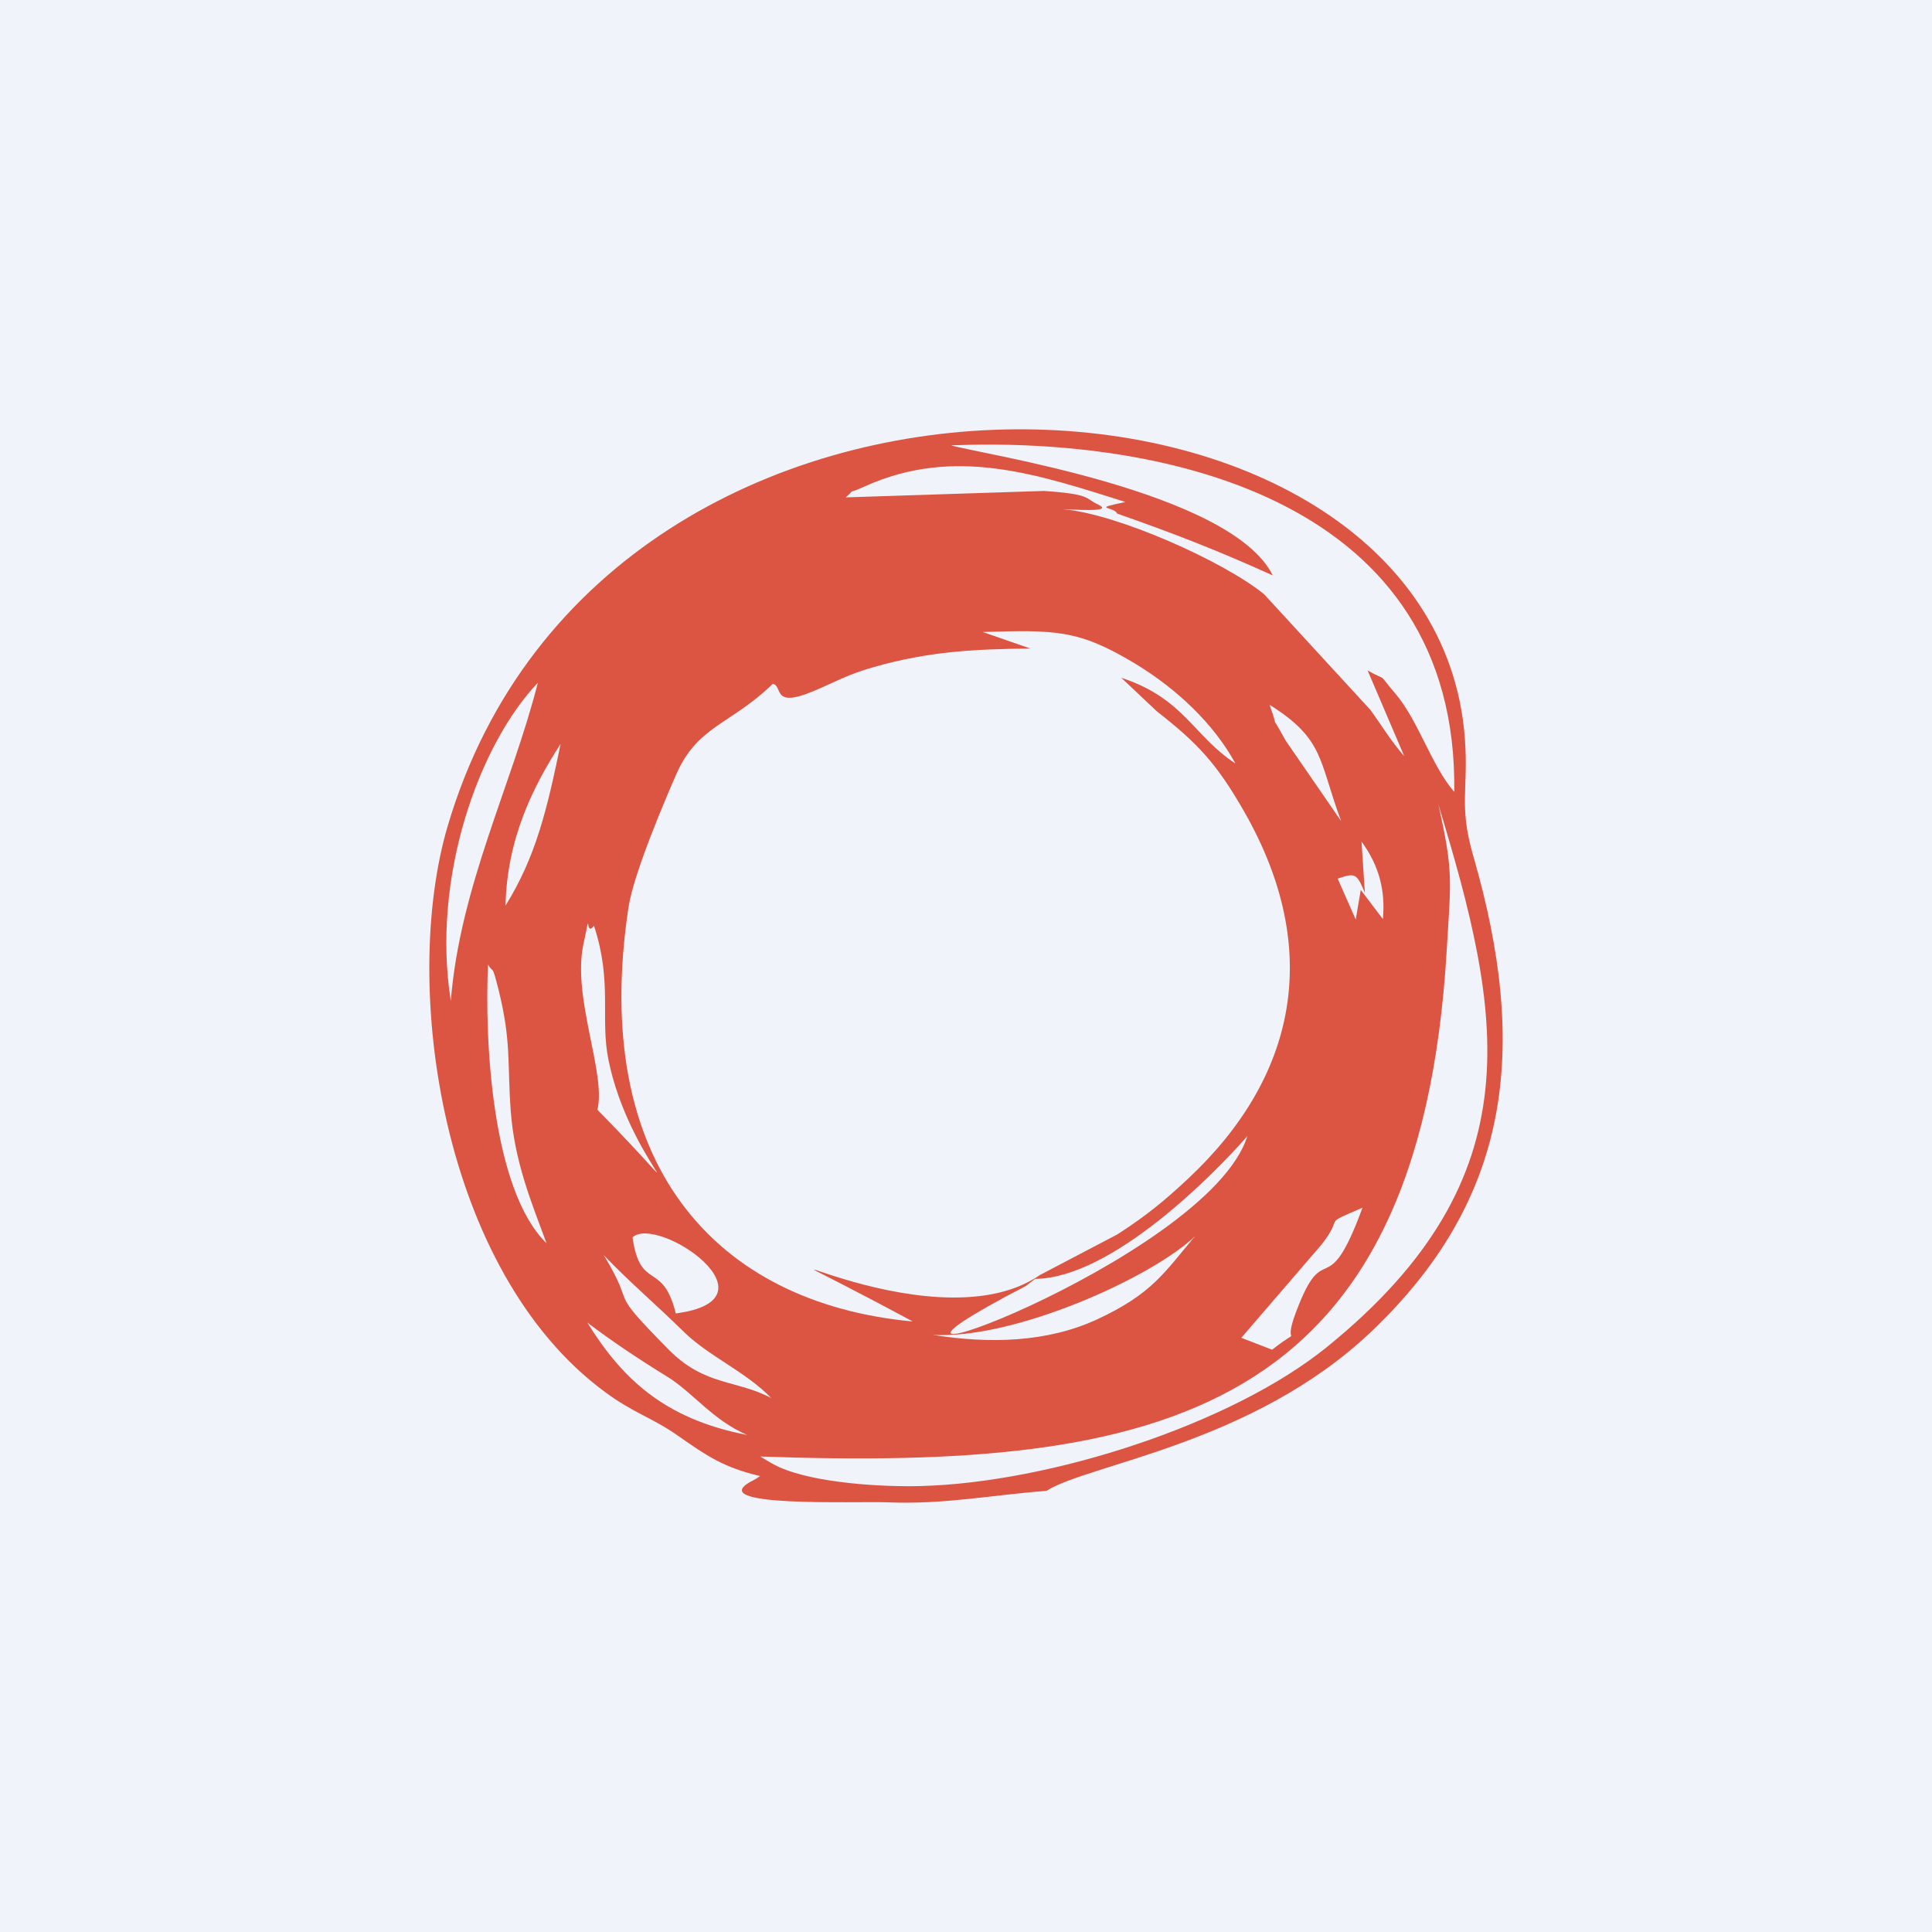
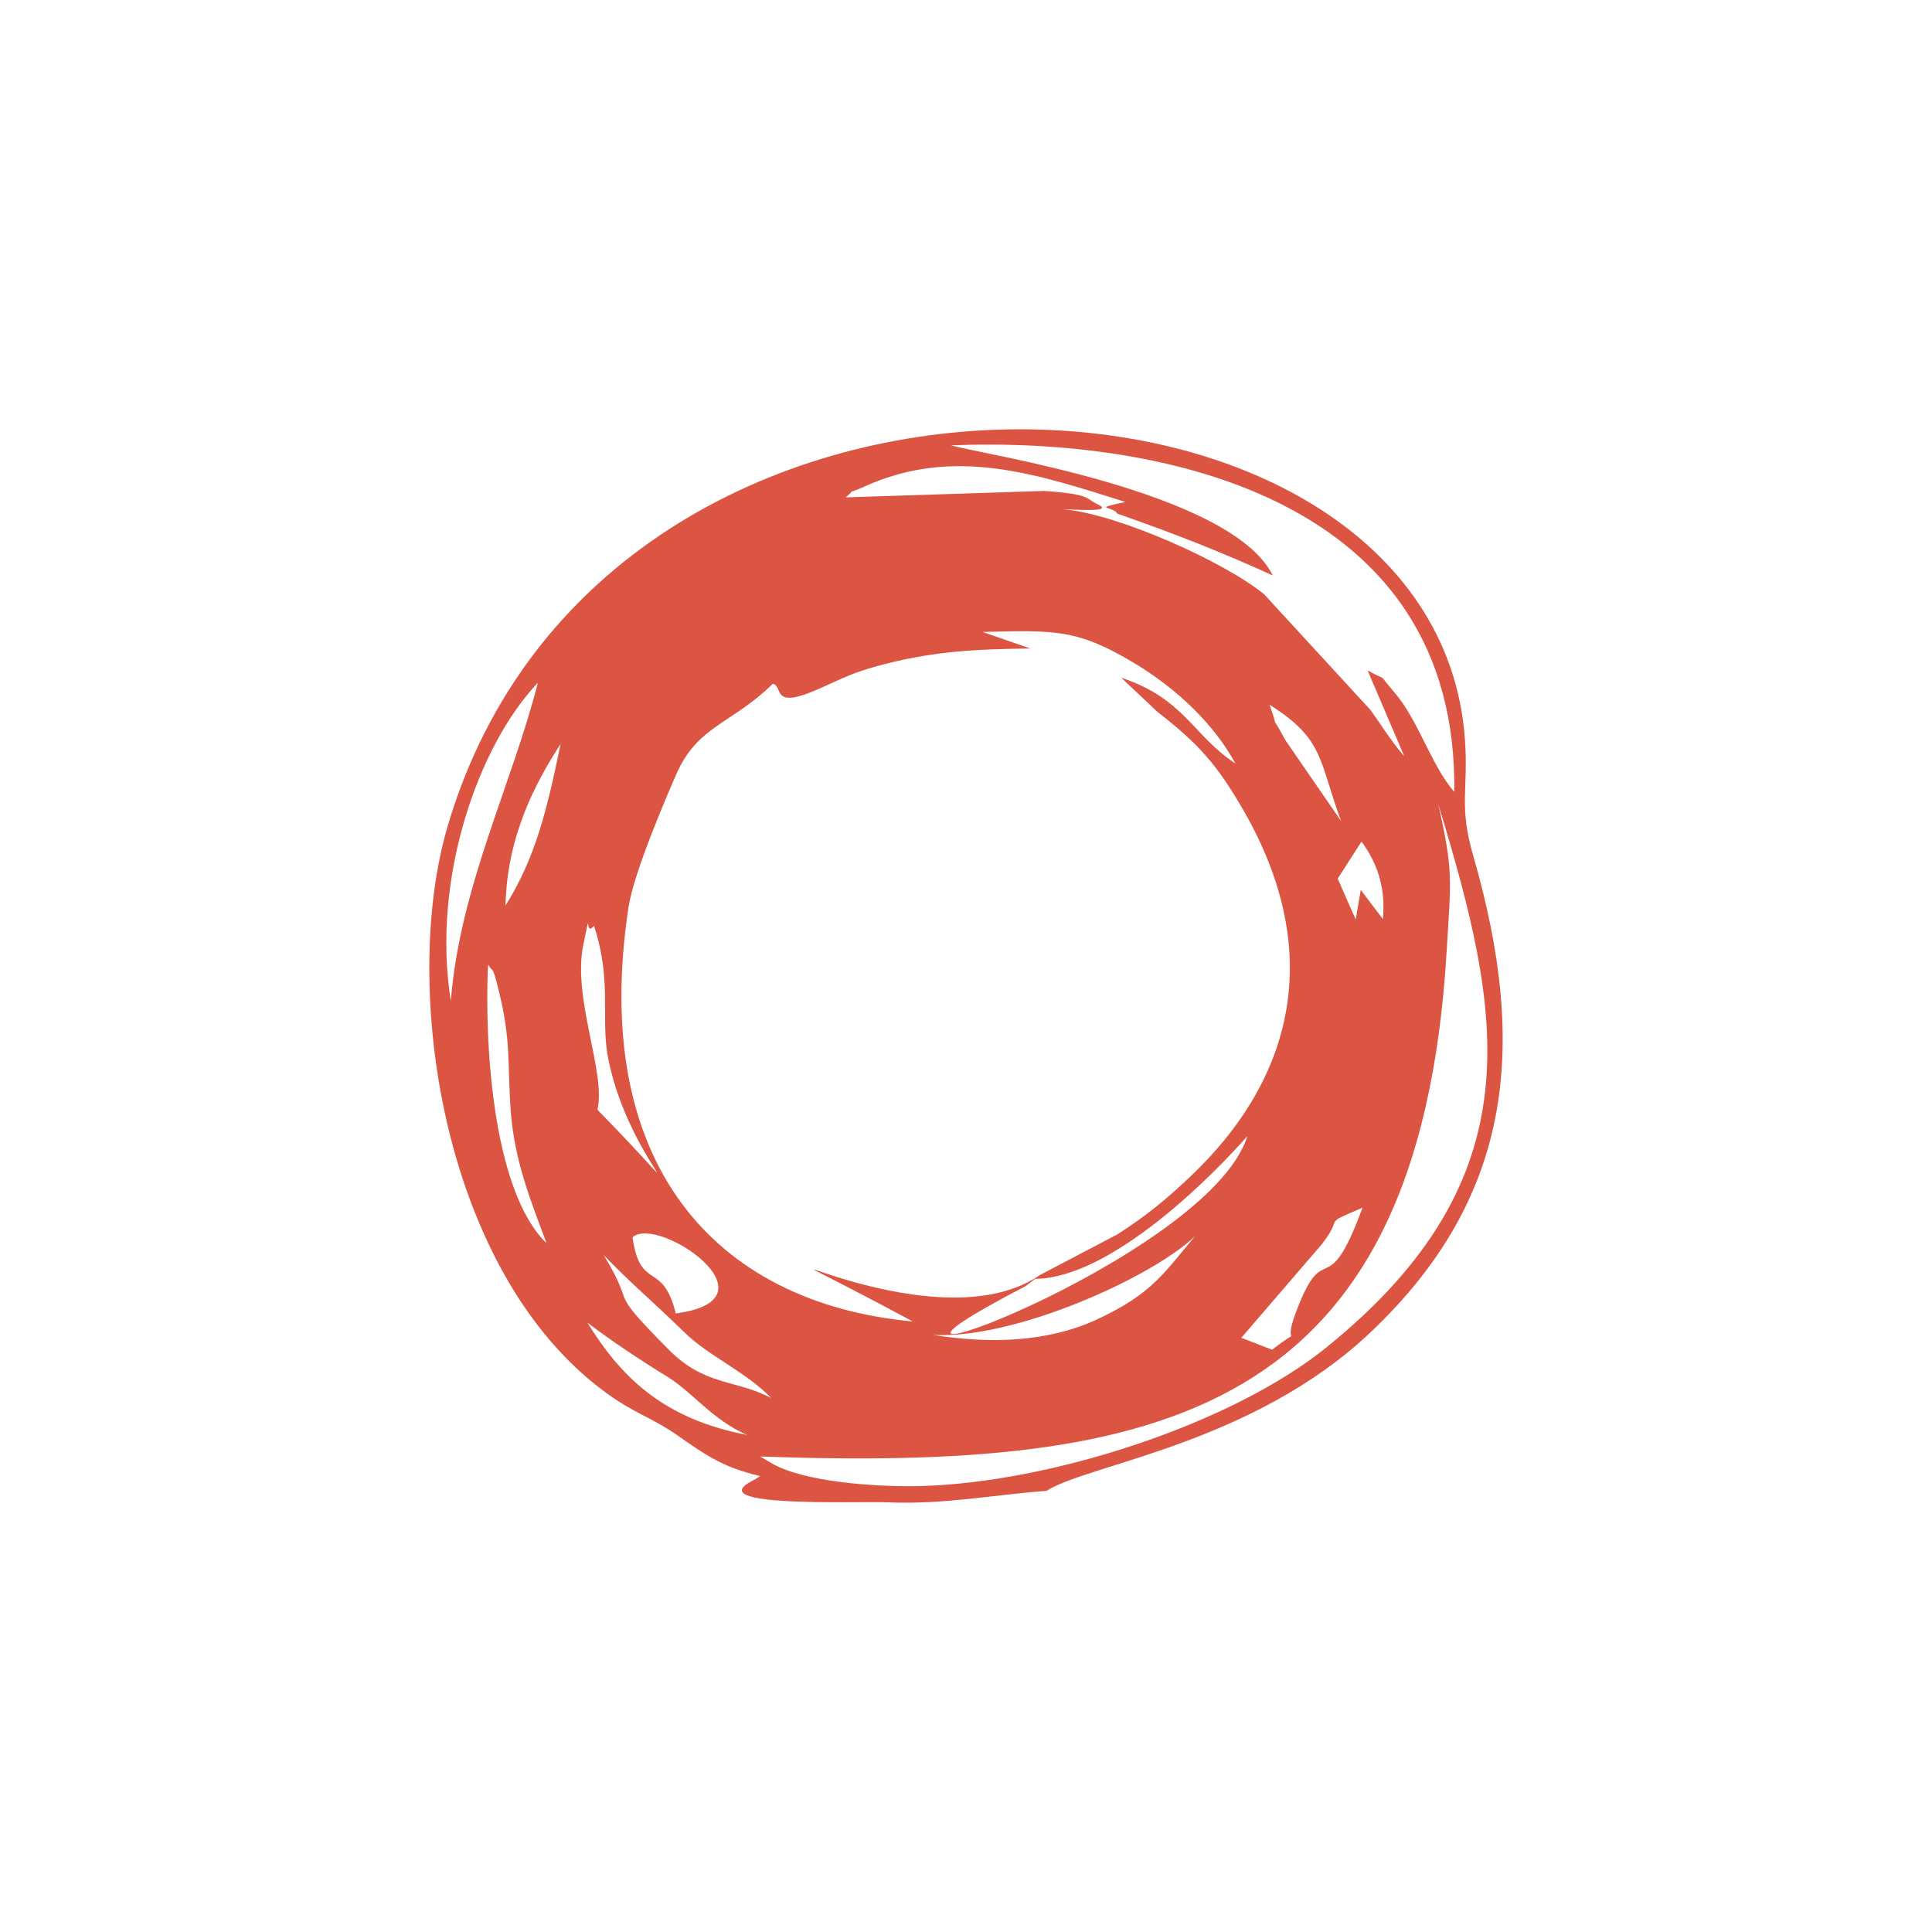
<svg xmlns="http://www.w3.org/2000/svg" width="18" height="18" viewBox="0 0 18 18" fill="none">
-   <rect width="18" height="18" fill="#F0F3FA" />
-   <path fill-rule="evenodd" clip-rule="evenodd" d="M5.472 12.322C5.704 12.499 5.977 12.679 6.218 12.827C6.456 12.974 6.637 13.229 6.961 13.369C6.177 13.219 5.786 12.829 5.472 12.322ZM5.625 11.694C5.868 11.948 6.104 12.146 6.374 12.411C6.606 12.638 6.949 12.78 7.185 13.025C6.853 12.85 6.567 12.916 6.227 12.571C5.632 11.969 5.947 12.223 5.625 11.694ZM8.689 12.436C9.442 12.484 10.734 11.902 11.134 11.517C10.848 11.855 10.737 12.053 10.222 12.292C9.759 12.507 9.217 12.522 8.689 12.436ZM6.296 12.237C6.174 11.739 5.966 12.037 5.893 11.528C6.126 11.315 7.292 12.106 6.296 12.237ZM11.852 12.575L11.565 12.464L12.312 11.596C12.536 11.311 12.296 11.424 12.694 11.252C12.355 12.176 12.346 11.498 12.072 12.231C11.938 12.589 12.167 12.329 11.852 12.575ZM9.644 11.915C10.366 11.908 11.331 10.918 11.621 10.585C11.26 11.751 7.275 13.167 9.558 11.981L9.644 11.915ZM4.547 8.987C4.6 9.078 4.581 8.967 4.646 9.226C4.764 9.703 4.726 9.899 4.758 10.345C4.792 10.822 4.954 11.21 5.092 11.583C4.578 11.083 4.514 9.668 4.547 8.987ZM5.534 8.625C5.707 9.15 5.591 9.485 5.668 9.87C5.859 10.826 6.637 11.433 5.566 10.339C5.649 10 5.33 9.298 5.435 8.8C5.516 8.411 5.441 8.744 5.534 8.625ZM12.685 7.841C12.853 8.07 12.908 8.305 12.884 8.563L12.678 8.291L12.631 8.567L12.463 8.186C12.624 8.132 12.639 8.132 12.716 8.318L12.685 7.841ZM13.401 7.495C13.988 9.431 14.326 10.958 12.365 12.548C11.476 13.27 9.787 13.813 8.581 13.845C8.229 13.855 7.596 13.82 7.258 13.668C7.199 13.642 7.139 13.603 7.083 13.57C10.802 13.701 13.225 13.197 13.479 8.848C13.518 8.192 13.542 8.125 13.401 7.495ZM4.71 8.437C4.723 7.804 4.976 7.313 5.223 6.931C5.096 7.546 4.992 7.983 4.71 8.437ZM11.977 6.898C11.805 6.582 11.937 6.871 11.828 6.566C12.341 6.888 12.284 7.083 12.495 7.65L11.977 6.898ZM4.2 9.325C4.018 8.183 4.459 6.941 5.011 6.361C4.769 7.313 4.286 8.258 4.2 9.325ZM8.504 12.312C6.652 12.14 5.493 10.83 5.856 8.451C5.906 8.124 6.215 7.41 6.301 7.213C6.5 6.759 6.814 6.748 7.2 6.371C7.297 6.391 7.189 6.6 7.57 6.443C7.791 6.351 7.886 6.287 8.144 6.214C8.656 6.069 9.071 6.048 9.599 6.042L9.156 5.888C9.829 5.87 10.043 5.861 10.576 6.183C10.967 6.42 11.309 6.745 11.51 7.113C11.114 6.854 11.037 6.51 10.446 6.314L10.78 6.629C11.155 6.922 11.333 7.109 11.591 7.56C12.333 8.857 12.072 10.04 11.073 10.978C10.847 11.19 10.672 11.332 10.411 11.5L9.689 11.879C8.637 12.605 6.284 11.116 8.504 12.312ZM11.858 5.361C11.472 4.577 9.124 4.229 8.861 4.149C10.88 4.069 13.586 4.667 13.549 7.378C13.335 7.132 13.214 6.708 12.993 6.453C12.818 6.25 12.952 6.363 12.742 6.247L13.083 7.045C12.956 6.9 12.878 6.766 12.767 6.613L11.777 5.536C11.409 5.235 10.41 4.785 9.901 4.744C9.965 4.743 10.398 4.78 10.229 4.7C10.106 4.642 10.168 4.604 9.726 4.574L7.88 4.634C7.996 4.532 7.856 4.622 8.054 4.533C8.893 4.152 9.672 4.421 10.486 4.677C10.156 4.745 10.376 4.716 10.409 4.785C10.965 4.98 11.373 5.141 11.858 5.361ZM8.275 13.997C8.805 14.018 9.241 13.928 9.75 13.89C10.137 13.641 11.67 13.455 12.771 12.411C14.082 11.168 14.244 9.767 13.726 7.974C13.588 7.498 13.683 7.359 13.648 6.882C13.371 3.117 5.647 2.694 4.171 7.696C3.73 9.19 4.115 11.847 5.634 12.967C5.914 13.174 6.062 13.198 6.322 13.38C6.58 13.561 6.744 13.674 7.082 13.752C7.064 13.765 7.038 13.781 7.025 13.788C6.494 14.05 7.99 13.985 8.275 13.997Z" fill="#DB5542" />
+   <path fill-rule="evenodd" clip-rule="evenodd" d="M5.472 12.322C5.704 12.499 5.977 12.679 6.218 12.827C6.456 12.974 6.637 13.229 6.961 13.369C6.177 13.219 5.786 12.829 5.472 12.322ZM5.625 11.694C5.868 11.948 6.104 12.146 6.374 12.411C6.606 12.638 6.949 12.78 7.185 13.025C6.853 12.85 6.567 12.916 6.227 12.571C5.632 11.969 5.947 12.223 5.625 11.694ZM8.689 12.436C9.442 12.484 10.734 11.902 11.134 11.517C10.848 11.855 10.737 12.053 10.222 12.292C9.759 12.507 9.217 12.522 8.689 12.436ZM6.296 12.237C6.174 11.739 5.966 12.037 5.893 11.528C6.126 11.315 7.292 12.106 6.296 12.237ZM11.852 12.575L11.565 12.464L12.312 11.596C12.536 11.311 12.296 11.424 12.694 11.252C12.355 12.176 12.346 11.498 12.072 12.231C11.938 12.589 12.167 12.329 11.852 12.575ZM9.644 11.915C10.366 11.908 11.331 10.918 11.621 10.585C11.26 11.751 7.275 13.167 9.558 11.981L9.644 11.915ZM4.547 8.987C4.6 9.078 4.581 8.967 4.646 9.226C4.764 9.703 4.726 9.899 4.758 10.345C4.792 10.822 4.954 11.21 5.092 11.583C4.578 11.083 4.514 9.668 4.547 8.987ZM5.534 8.625C5.707 9.15 5.591 9.485 5.668 9.87C5.859 10.826 6.637 11.433 5.566 10.339C5.649 10 5.33 9.298 5.435 8.8C5.516 8.411 5.441 8.744 5.534 8.625ZM12.685 7.841C12.853 8.07 12.908 8.305 12.884 8.563L12.678 8.291L12.631 8.567L12.463 8.186L12.685 7.841ZM13.401 7.495C13.988 9.431 14.326 10.958 12.365 12.548C11.476 13.27 9.787 13.813 8.581 13.845C8.229 13.855 7.596 13.82 7.258 13.668C7.199 13.642 7.139 13.603 7.083 13.57C10.802 13.701 13.225 13.197 13.479 8.848C13.518 8.192 13.542 8.125 13.401 7.495ZM4.71 8.437C4.723 7.804 4.976 7.313 5.223 6.931C5.096 7.546 4.992 7.983 4.71 8.437ZM11.977 6.898C11.805 6.582 11.937 6.871 11.828 6.566C12.341 6.888 12.284 7.083 12.495 7.65L11.977 6.898ZM4.2 9.325C4.018 8.183 4.459 6.941 5.011 6.361C4.769 7.313 4.286 8.258 4.2 9.325ZM8.504 12.312C6.652 12.14 5.493 10.83 5.856 8.451C5.906 8.124 6.215 7.41 6.301 7.213C6.5 6.759 6.814 6.748 7.2 6.371C7.297 6.391 7.189 6.6 7.57 6.443C7.791 6.351 7.886 6.287 8.144 6.214C8.656 6.069 9.071 6.048 9.599 6.042L9.156 5.888C9.829 5.87 10.043 5.861 10.576 6.183C10.967 6.42 11.309 6.745 11.51 7.113C11.114 6.854 11.037 6.51 10.446 6.314L10.78 6.629C11.155 6.922 11.333 7.109 11.591 7.56C12.333 8.857 12.072 10.04 11.073 10.978C10.847 11.19 10.672 11.332 10.411 11.5L9.689 11.879C8.637 12.605 6.284 11.116 8.504 12.312ZM11.858 5.361C11.472 4.577 9.124 4.229 8.861 4.149C10.88 4.069 13.586 4.667 13.549 7.378C13.335 7.132 13.214 6.708 12.993 6.453C12.818 6.25 12.952 6.363 12.742 6.247L13.083 7.045C12.956 6.9 12.878 6.766 12.767 6.613L11.777 5.536C11.409 5.235 10.41 4.785 9.901 4.744C9.965 4.743 10.398 4.78 10.229 4.7C10.106 4.642 10.168 4.604 9.726 4.574L7.88 4.634C7.996 4.532 7.856 4.622 8.054 4.533C8.893 4.152 9.672 4.421 10.486 4.677C10.156 4.745 10.376 4.716 10.409 4.785C10.965 4.98 11.373 5.141 11.858 5.361ZM8.275 13.997C8.805 14.018 9.241 13.928 9.75 13.89C10.137 13.641 11.67 13.455 12.771 12.411C14.082 11.168 14.244 9.767 13.726 7.974C13.588 7.498 13.683 7.359 13.648 6.882C13.371 3.117 5.647 2.694 4.171 7.696C3.73 9.19 4.115 11.847 5.634 12.967C5.914 13.174 6.062 13.198 6.322 13.38C6.58 13.561 6.744 13.674 7.082 13.752C7.064 13.765 7.038 13.781 7.025 13.788C6.494 14.05 7.99 13.985 8.275 13.997Z" fill="#DB5542" />
</svg>